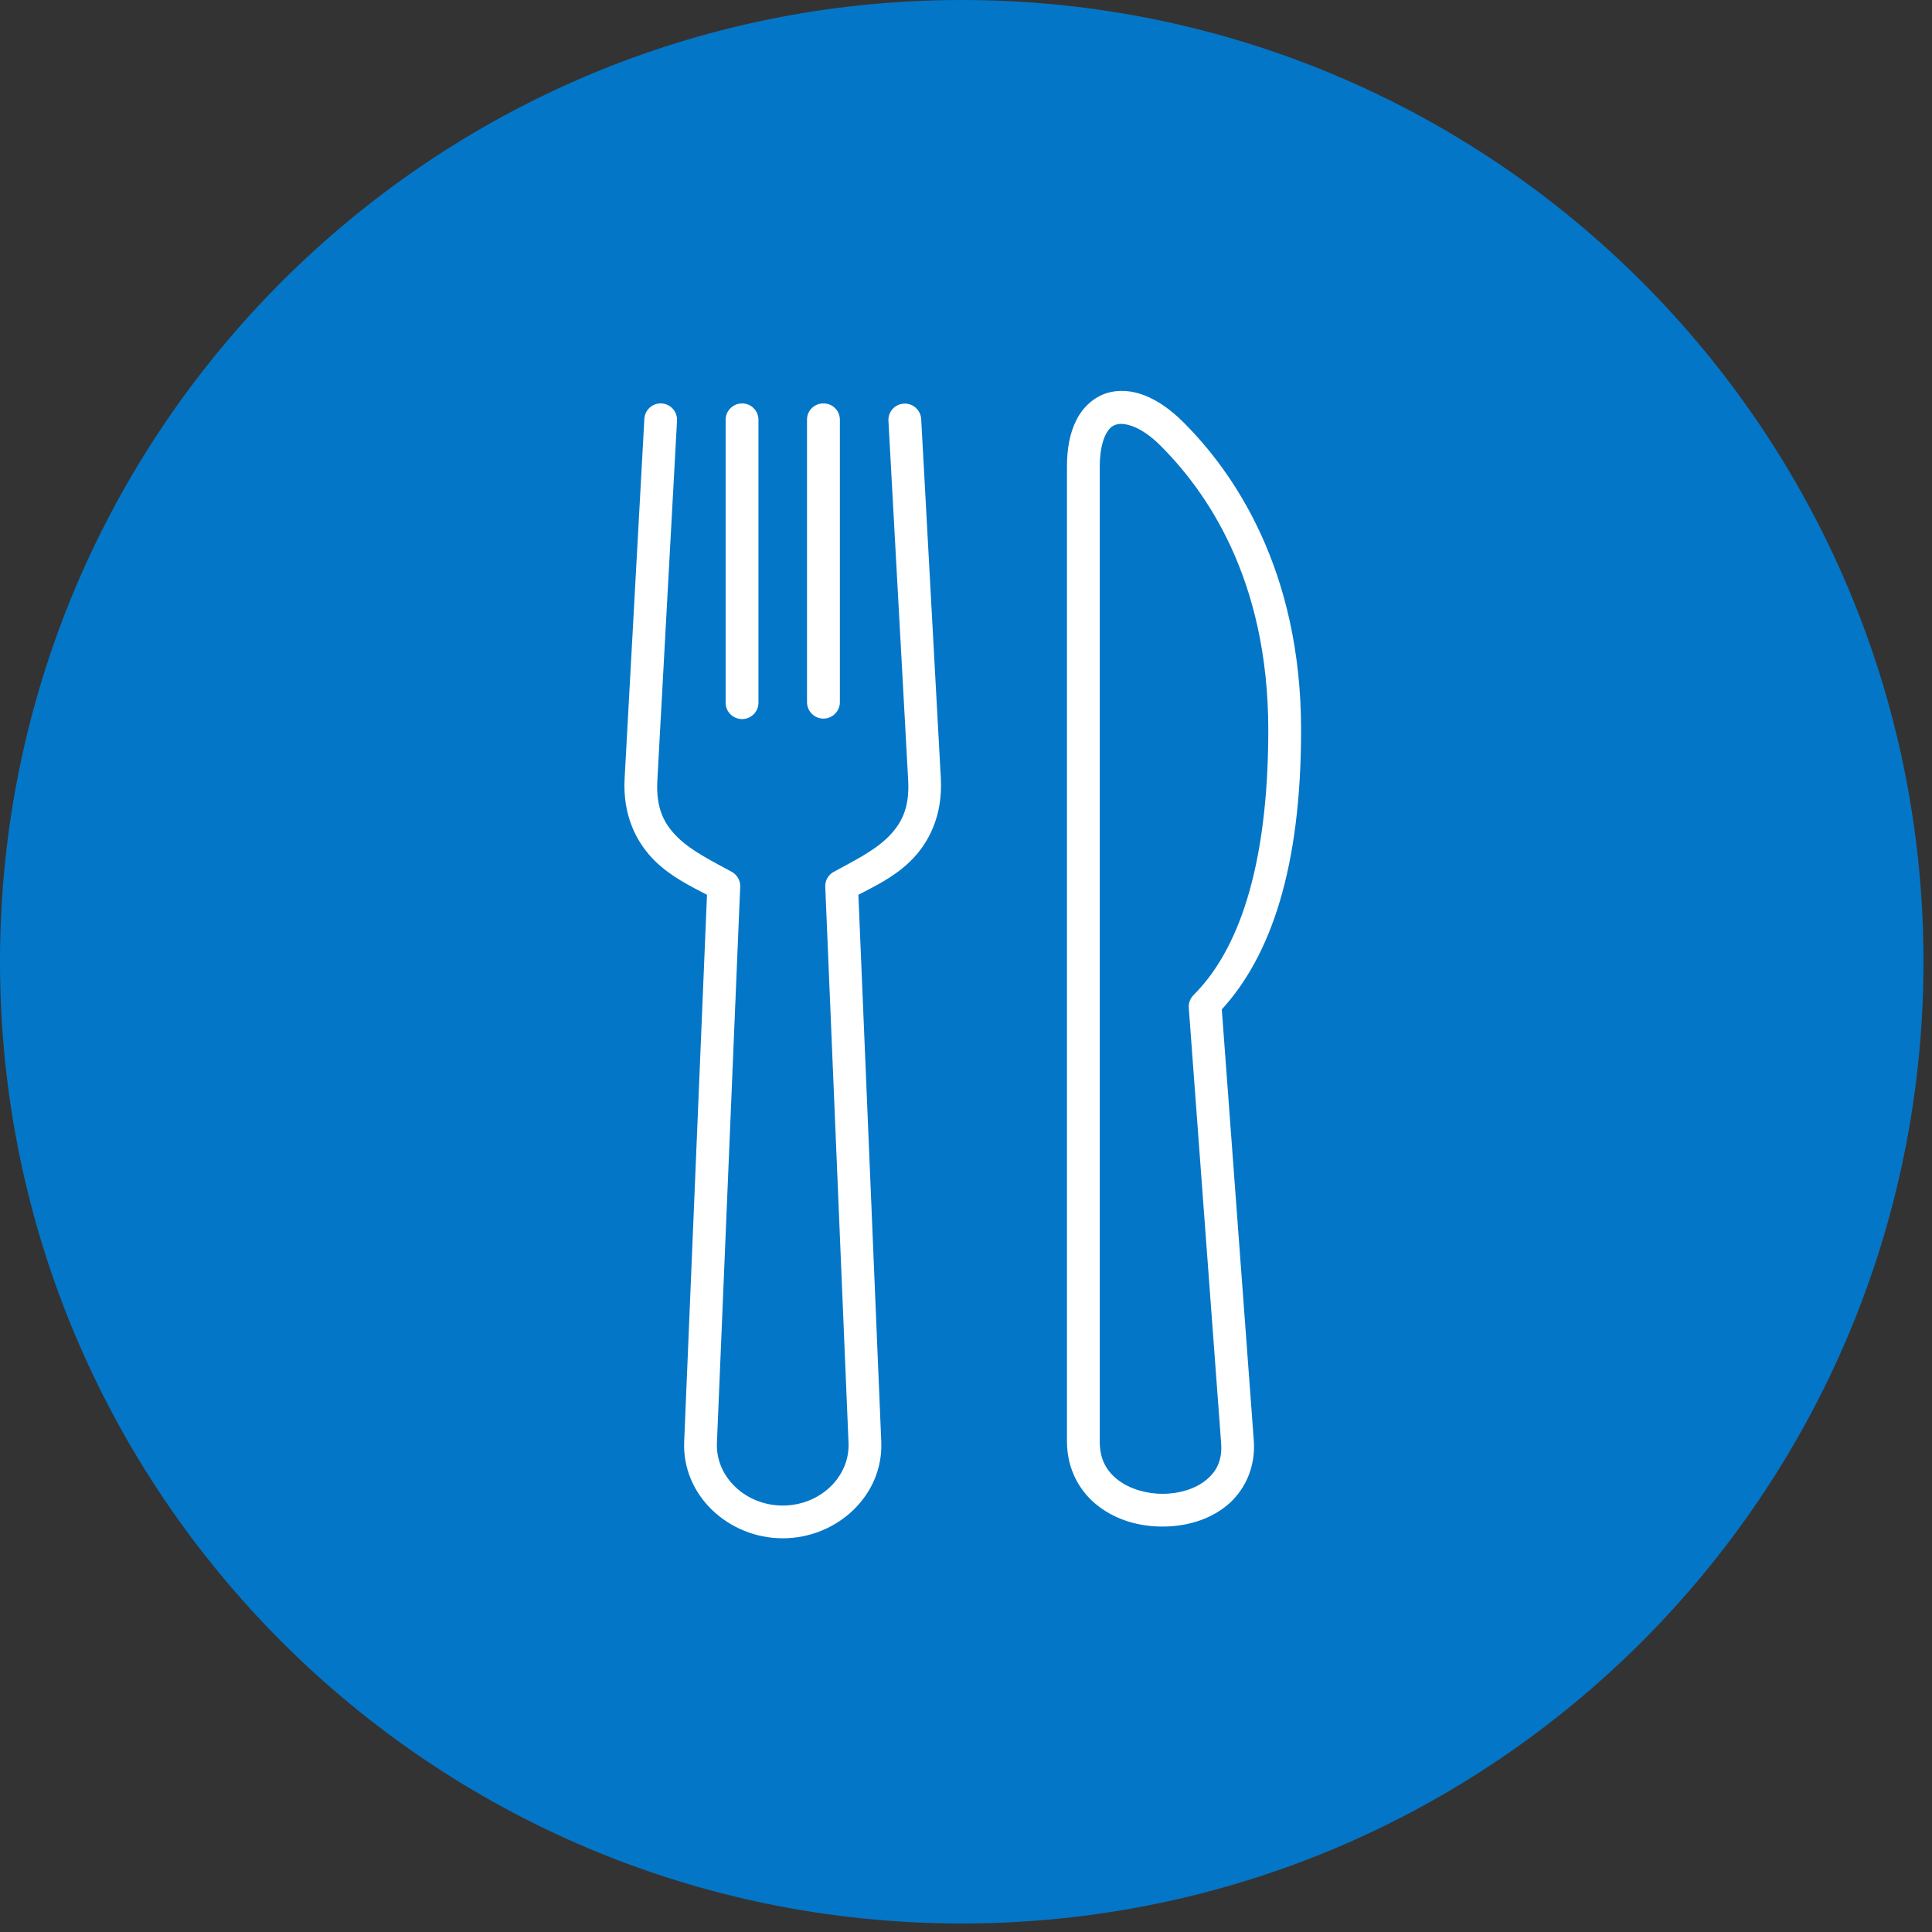
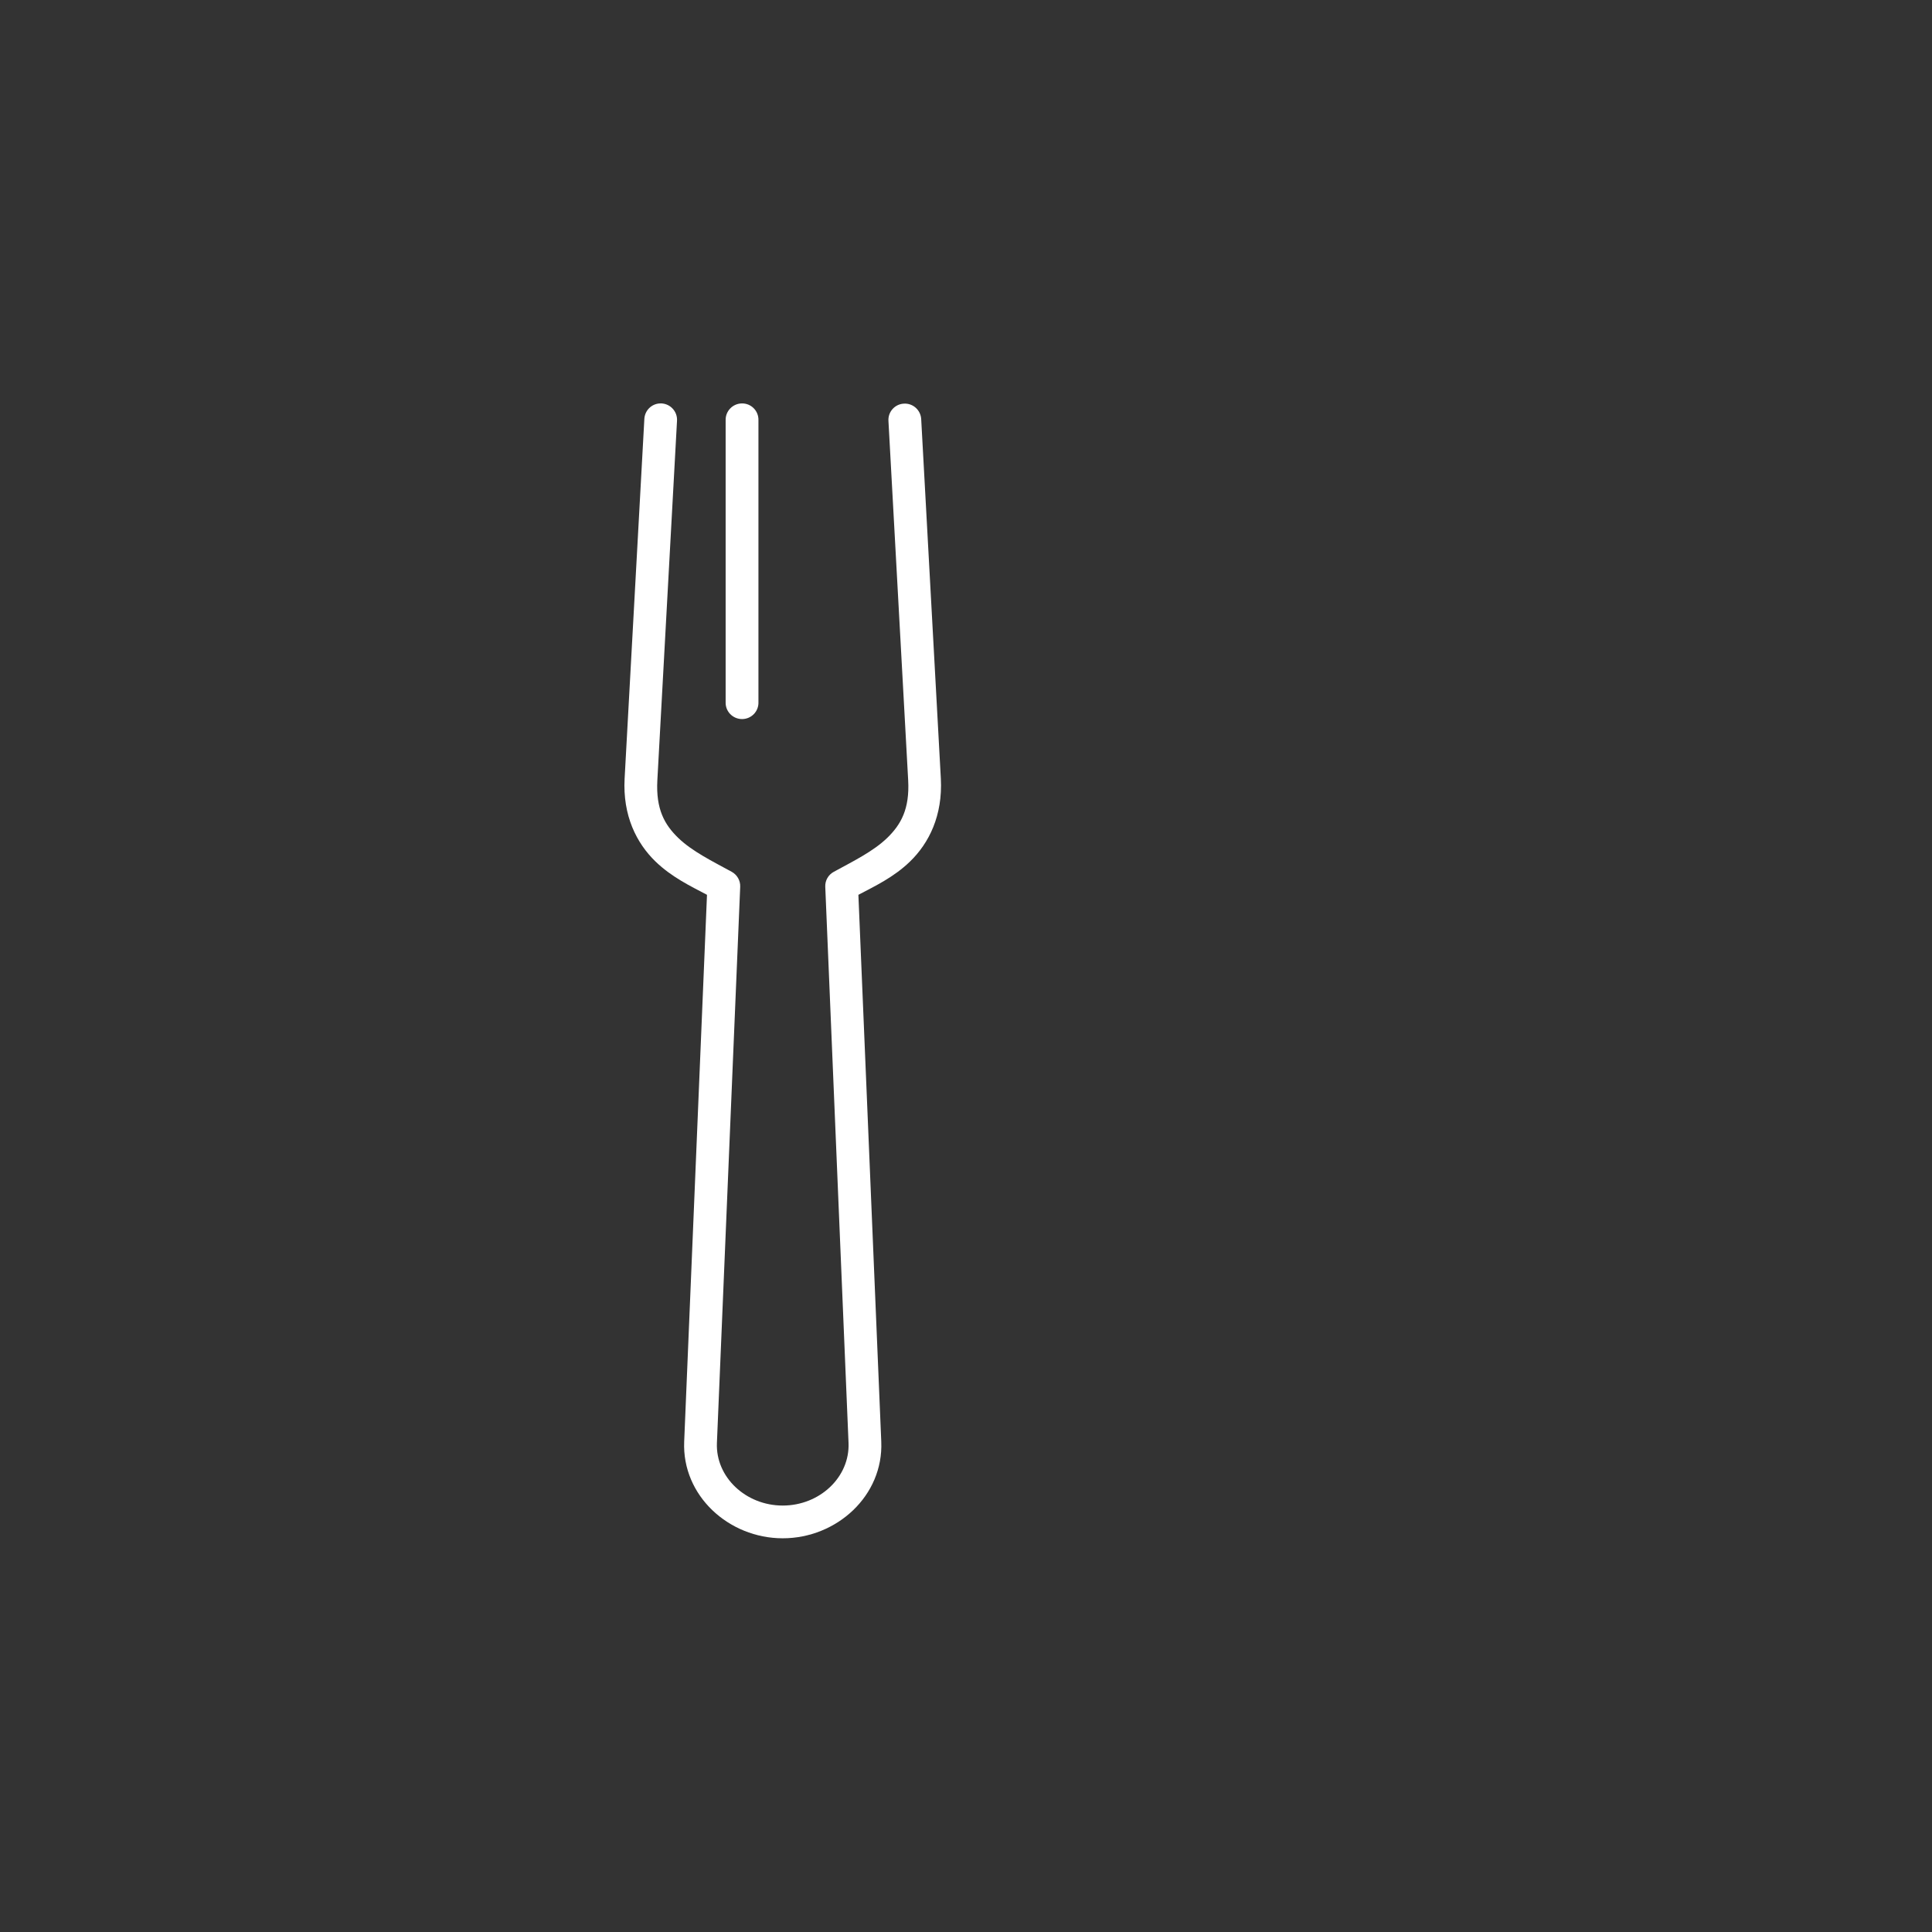
<svg xmlns="http://www.w3.org/2000/svg" width="150" zoomAndPan="magnify" viewBox="0 0 112.5 112.5" height="150" preserveAspectRatio="xMidYMid meet" version="1.0">
  <rect x="0" y="0" width="112.5" height="112.5" fill="#333333" stroke="none" />
  <defs>
    <clipPath id="42857cb494">
-       <path d="M 0 0 L 112.004 0 L 112.004 112.004 L 0 112.004 Z M 0 0 " clip-rule="nonzero" />
-     </clipPath>
+       </clipPath>
    <clipPath id="208bbf0fa3">
      <path d="M 56 0 C 25.074 0 0 25.074 0 56 C 0 86.93 25.074 112.004 56 112.004 C 86.93 112.004 112.004 86.93 112.004 56 C 112.004 25.074 86.93 0 56 0 Z M 56 0 " clip-rule="nonzero" />
    </clipPath>
    <clipPath id="caa67e762a">
      <path d="M 36.262 23 L 55 23 L 55 89.602 L 36.262 89.602 Z M 36.262 23 " clip-rule="nonzero" />
    </clipPath>
    <clipPath id="b16e863450">
-       <path d="M 62 22.402 L 75.836 22.402 L 75.836 89 L 62 89 Z M 62 22.402 " clip-rule="nonzero" />
-     </clipPath>
+       </clipPath>
  </defs>
  <g clip-path="url(#42857cb494)">
    <g clip-path="url(#208bbf0fa3)">
-       <path fill="#0476c7" d="M 0 0 L 112.004 0 L 112.004 112.004 L 0 112.004 Z M 0 0 " fill-opacity="1" fill-rule="nonzero" />
-     </g>
+       </g>
  </g>
  <g clip-path="url(#caa67e762a)">
    <path fill="#ffffff" d="M 38.414 23.492 C 37.926 23.52 37.543 23.914 37.52 24.402 L 36.371 45.336 C 36.254 47.488 37.062 49.094 38.172 50.168 C 39.121 51.082 40.203 51.594 41.168 52.105 L 39.84 83.945 C 39.707 87.09 42.434 89.574 45.578 89.574 C 48.727 89.574 51.449 87.09 51.316 83.945 L 49.984 52.105 C 50.953 51.594 52.043 51.082 52.988 50.168 C 54.098 49.094 54.898 47.488 54.785 45.336 L 53.641 24.402 C 53.609 23.875 53.16 23.473 52.633 23.504 C 52.105 23.531 51.703 23.98 51.734 24.508 L 52.883 45.441 C 52.973 47.113 52.461 48.016 51.66 48.793 C 50.852 49.574 49.688 50.145 48.551 50.766 C 48.23 50.938 48.039 51.277 48.055 51.637 L 49.41 84.02 C 49.492 86.012 47.734 87.668 45.578 87.668 C 43.426 87.668 41.664 86.012 41.746 84.02 L 43.102 51.637 C 43.117 51.277 42.926 50.941 42.609 50.766 C 41.473 50.145 40.305 49.574 39.496 48.793 C 38.691 48.016 38.188 47.113 38.277 45.441 L 39.422 24.508 C 39.461 23.938 38.988 23.457 38.414 23.492 Z M 38.414 23.492 " fill-opacity="1" fill-rule="evenodd" />
  </g>
  <path fill="#ffffff" d="M 43.195 23.492 C 42.668 23.5 42.246 23.934 42.254 24.457 L 42.254 40.883 C 42.234 41.426 42.668 41.871 43.211 41.871 C 43.75 41.871 44.184 41.426 44.164 40.883 L 44.164 24.457 C 44.172 23.918 43.734 23.48 43.195 23.492 Z M 43.195 23.492 " fill-opacity="1" fill-rule="evenodd" />
-   <path fill="#ffffff" d="M 47.938 23.492 C 47.406 23.492 46.98 23.926 46.992 24.457 L 46.992 40.883 C 46.992 41.414 47.418 41.844 47.945 41.844 C 48.477 41.844 48.906 41.414 48.906 40.883 L 48.906 24.457 C 48.914 23.918 48.477 23.48 47.938 23.492 Z M 47.938 23.492 " fill-opacity="1" fill-rule="evenodd" />
  <g clip-path="url(#b16e863450)">
-     <path fill="#ffffff" d="M 64.996 24.723 C 65.457 24.578 66.43 24.812 67.539 25.914 C 70.195 28.555 73.852 33.656 73.852 42.504 C 73.852 50.66 72.027 55.43 69.5 57.941 C 69.301 58.141 69.203 58.41 69.223 58.691 L 71.105 84.016 C 71.184 85.059 70.828 85.699 70.215 86.195 C 69.605 86.691 68.672 86.984 67.711 86.984 C 66.75 86.988 65.789 86.699 65.117 86.191 C 64.453 85.68 64.039 85.008 64.039 83.949 L 64.039 27.172 C 64.039 26.305 64.191 25.688 64.383 25.309 C 64.574 24.938 64.766 24.793 64.996 24.723 Z M 64.422 22.898 C 63.688 23.137 63.062 23.699 62.688 24.441 C 62.305 25.184 62.129 26.09 62.129 27.172 L 62.129 83.945 C 62.129 85.562 62.887 86.895 63.969 87.711 C 65.043 88.535 66.387 88.898 67.719 88.891 C 69.047 88.887 70.391 88.516 71.422 87.68 C 72.453 86.836 73.125 85.48 73.008 83.883 L 71.145 58.777 C 73.973 55.684 75.762 50.594 75.762 42.508 C 75.762 33.129 71.809 27.469 68.887 24.566 C 67.496 23.184 65.906 22.434 64.422 22.898 Z M 64.422 22.898 " fill-opacity="1" fill-rule="evenodd" />
+     <path fill="#ffffff" d="M 64.996 24.723 C 65.457 24.578 66.43 24.812 67.539 25.914 C 70.195 28.555 73.852 33.656 73.852 42.504 C 73.852 50.66 72.027 55.43 69.5 57.941 C 69.301 58.141 69.203 58.41 69.223 58.691 L 71.105 84.016 C 69.605 86.691 68.672 86.984 67.711 86.984 C 66.75 86.988 65.789 86.699 65.117 86.191 C 64.453 85.68 64.039 85.008 64.039 83.949 L 64.039 27.172 C 64.039 26.305 64.191 25.688 64.383 25.309 C 64.574 24.938 64.766 24.793 64.996 24.723 Z M 64.422 22.898 C 63.688 23.137 63.062 23.699 62.688 24.441 C 62.305 25.184 62.129 26.09 62.129 27.172 L 62.129 83.945 C 62.129 85.562 62.887 86.895 63.969 87.711 C 65.043 88.535 66.387 88.898 67.719 88.891 C 69.047 88.887 70.391 88.516 71.422 87.68 C 72.453 86.836 73.125 85.48 73.008 83.883 L 71.145 58.777 C 73.973 55.684 75.762 50.594 75.762 42.508 C 75.762 33.129 71.809 27.469 68.887 24.566 C 67.496 23.184 65.906 22.434 64.422 22.898 Z M 64.422 22.898 " fill-opacity="1" fill-rule="evenodd" />
  </g>
</svg>